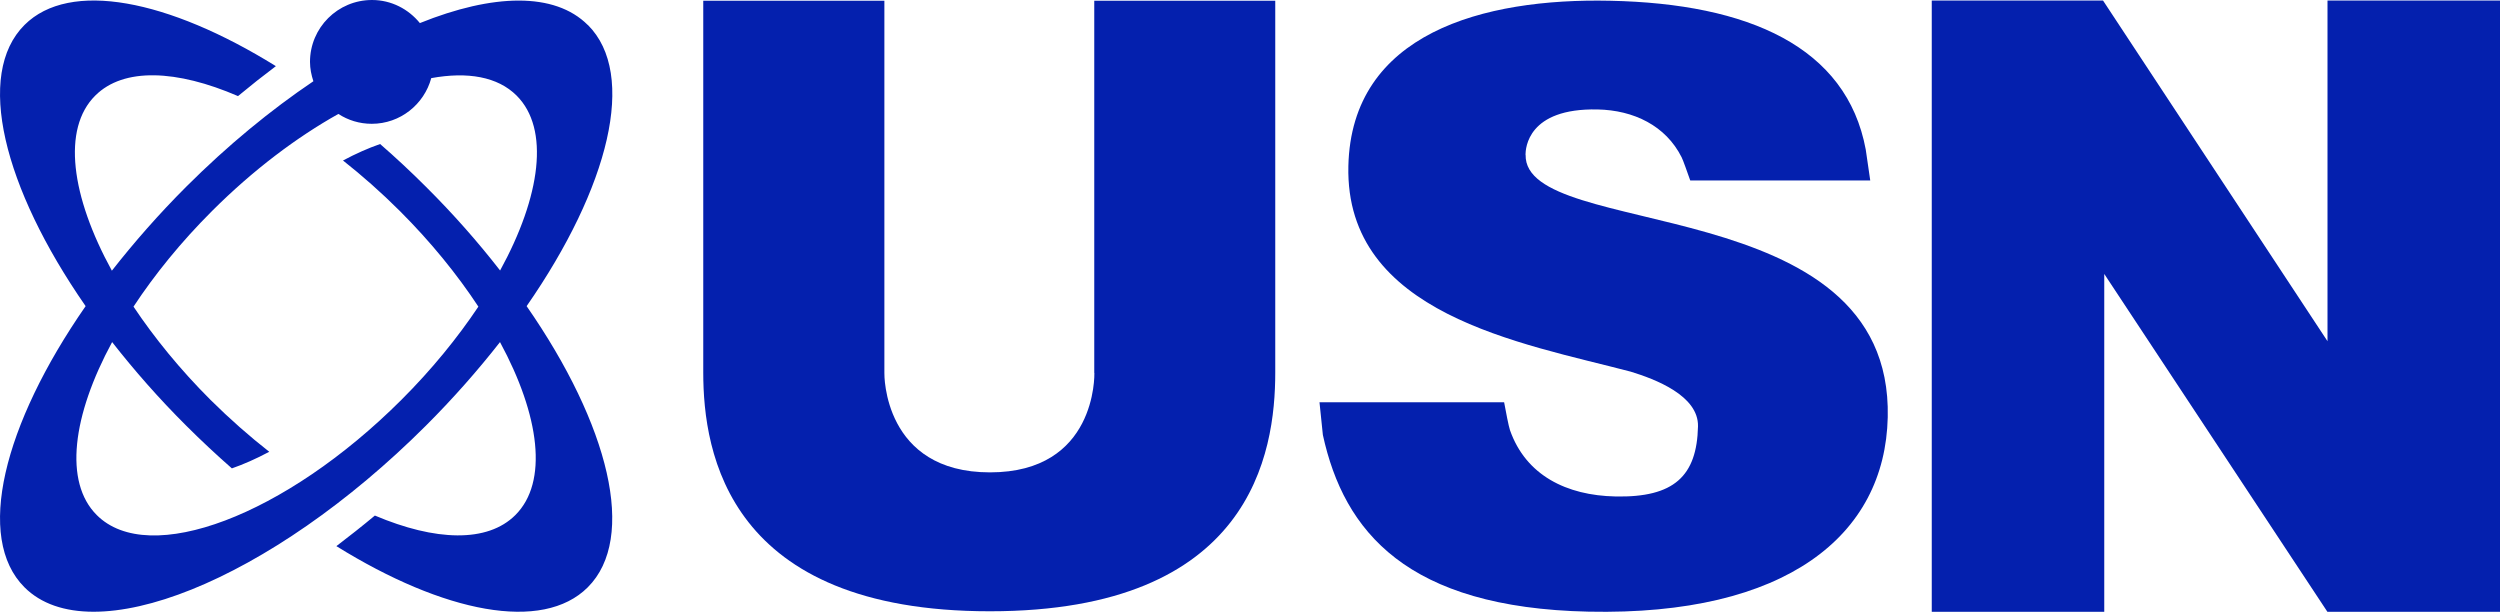
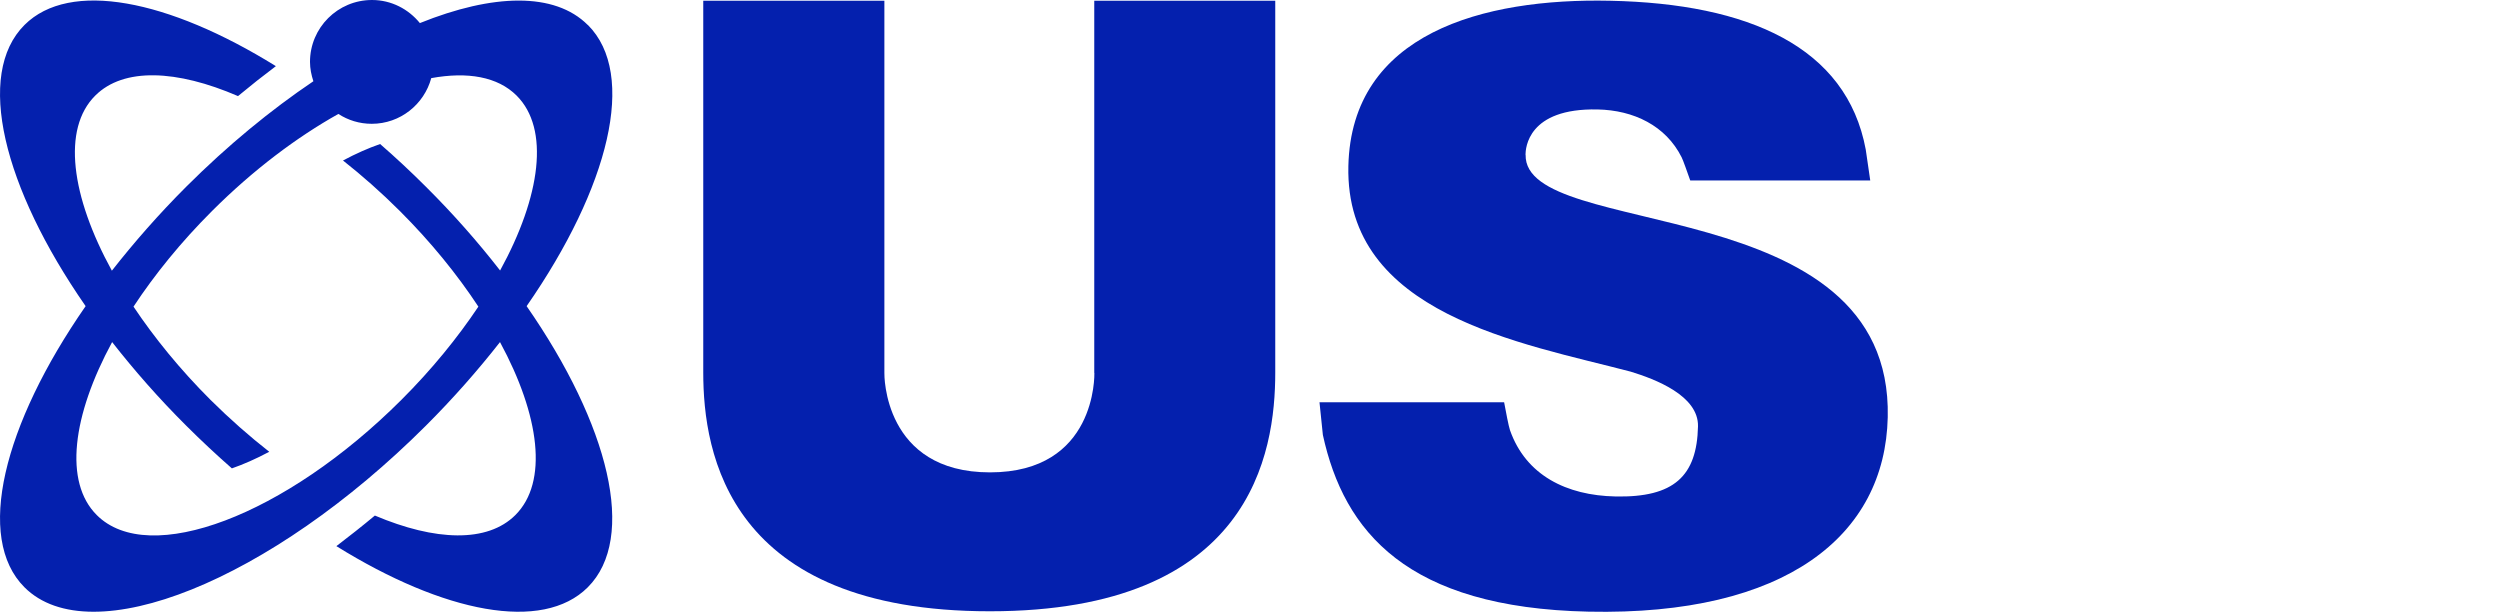
<svg xmlns="http://www.w3.org/2000/svg" width="716" height="176" viewBox="0 0 716 176" fill="none">
  <g clip-path="url(#clip0_3147_249)">
-     <path d="M716.001 0.143H666.597V97.722L602.3 0.143H553.254V175.212H602.658V78.456L666.561 175.212H716.001V0.143Z" fill="#0420AE" />
    <path d="M436.901 44.322C436.937 42.499 437.474 30.918 457.557 31.347C467.904 31.561 477.068 35.994 481.615 45.037C482.045 45.859 483.333 49.576 484.085 51.685H535.637L534.348 42.821C528.871 13.404 500.768 1.037 461.137 0.215C424.765 -0.572 387.031 9.508 386.172 47.574C385.206 90.037 435.755 98.222 467.044 106.443C473.918 108.552 486.52 113.27 486.305 122.134C485.983 136.324 479.467 142.544 462.641 142.186C448.679 141.9 437.008 136.146 432.462 123.207C432.068 122.063 431.28 117.917 430.779 115.2H377.902L378.869 124.565C384.919 152.266 402.962 174.069 454.944 175.177C511.472 176.392 539.897 153.41 540.649 119.489C542.117 54.044 436.364 69.092 436.937 44.322H436.901Z" fill="#0420AE" />
    <path d="M313.43 106.8C313.43 107.336 314.075 135.287 283.537 135.287C253 135.287 253.251 107.265 253.286 106.765V0.214H201.412V106.693C201.412 129.89 208.644 175.07 283.502 175.07C358.359 175.07 365.233 129.819 365.233 106.693V0.214H313.395V106.8H313.43Z" fill="#0420AE" />
    <path d="M168.332 7.149C158.845 -2.323 141.16 -1.823 120.252 6.612C116.995 2.609 112.09 3.05176e-05 106.541 3.05176e-05C96.732 3.05176e-05 88.784 7.935 88.784 17.729C88.784 19.659 89.178 21.517 89.751 23.269C77.615 31.454 65.264 41.569 53.378 53.436C45.466 61.335 38.378 69.449 32.041 77.527C20.335 56.188 17.721 36.887 27.28 27.379C35.407 19.265 50.621 19.945 68.163 27.522C71.779 24.52 75.395 21.66 79.011 18.944C48.187 -0.179 19.977 -5.79 7.017 7.149C-7.16 21.303 0.895 53.65 24.523 87.678C0.895 121.705 -7.16 154.053 7.017 168.207C25.955 187.115 77.436 166.384 121.971 121.92C129.811 114.092 136.899 106.014 143.2 97.972C154.62 119.06 157.055 138.075 147.604 147.512C139.584 155.518 124.656 154.982 107.364 147.655C103.677 150.729 99.99 153.624 96.338 156.412C127.126 175.534 155.372 181.146 168.332 168.207C182.509 154.053 174.454 121.705 150.826 87.678C174.454 53.65 182.544 21.303 168.368 7.149H168.332ZM143.272 77.527C136.971 69.413 129.847 61.299 121.935 53.436C117.639 49.147 113.271 45.072 108.868 41.248C105.467 42.427 101.923 44 98.236 45.966C103.713 50.291 109.19 55.116 114.489 60.406C123.403 69.306 130.957 78.635 137.007 87.821C131.028 96.757 123.653 105.835 114.954 114.521C81.732 147.69 42.674 162.488 27.709 147.512C18.258 138.075 20.693 119.06 32.113 97.972C38.414 106.014 45.466 114.092 53.342 121.92C57.638 126.209 62.006 130.283 66.409 134.144C69.81 132.964 73.426 131.356 77.114 129.39C71.457 124.958 65.801 119.99 60.288 114.521C51.588 105.835 44.213 96.757 38.235 87.821C44.285 78.635 51.839 69.306 60.753 60.406C72.531 48.646 85.025 39.282 96.911 32.633C99.668 34.421 102.925 35.457 106.469 35.457C114.632 35.457 121.47 29.881 123.51 22.375C133.892 20.481 142.52 21.946 147.962 27.379C157.484 36.887 154.907 56.188 143.2 77.527H143.272Z" fill="#0420AE" />
  </g>
  <defs>
    <clipPath id="clip0_3147_249">
      <rect width="716" height="175.213" fill="white" />
    </clipPath>
  </defs>
</svg>